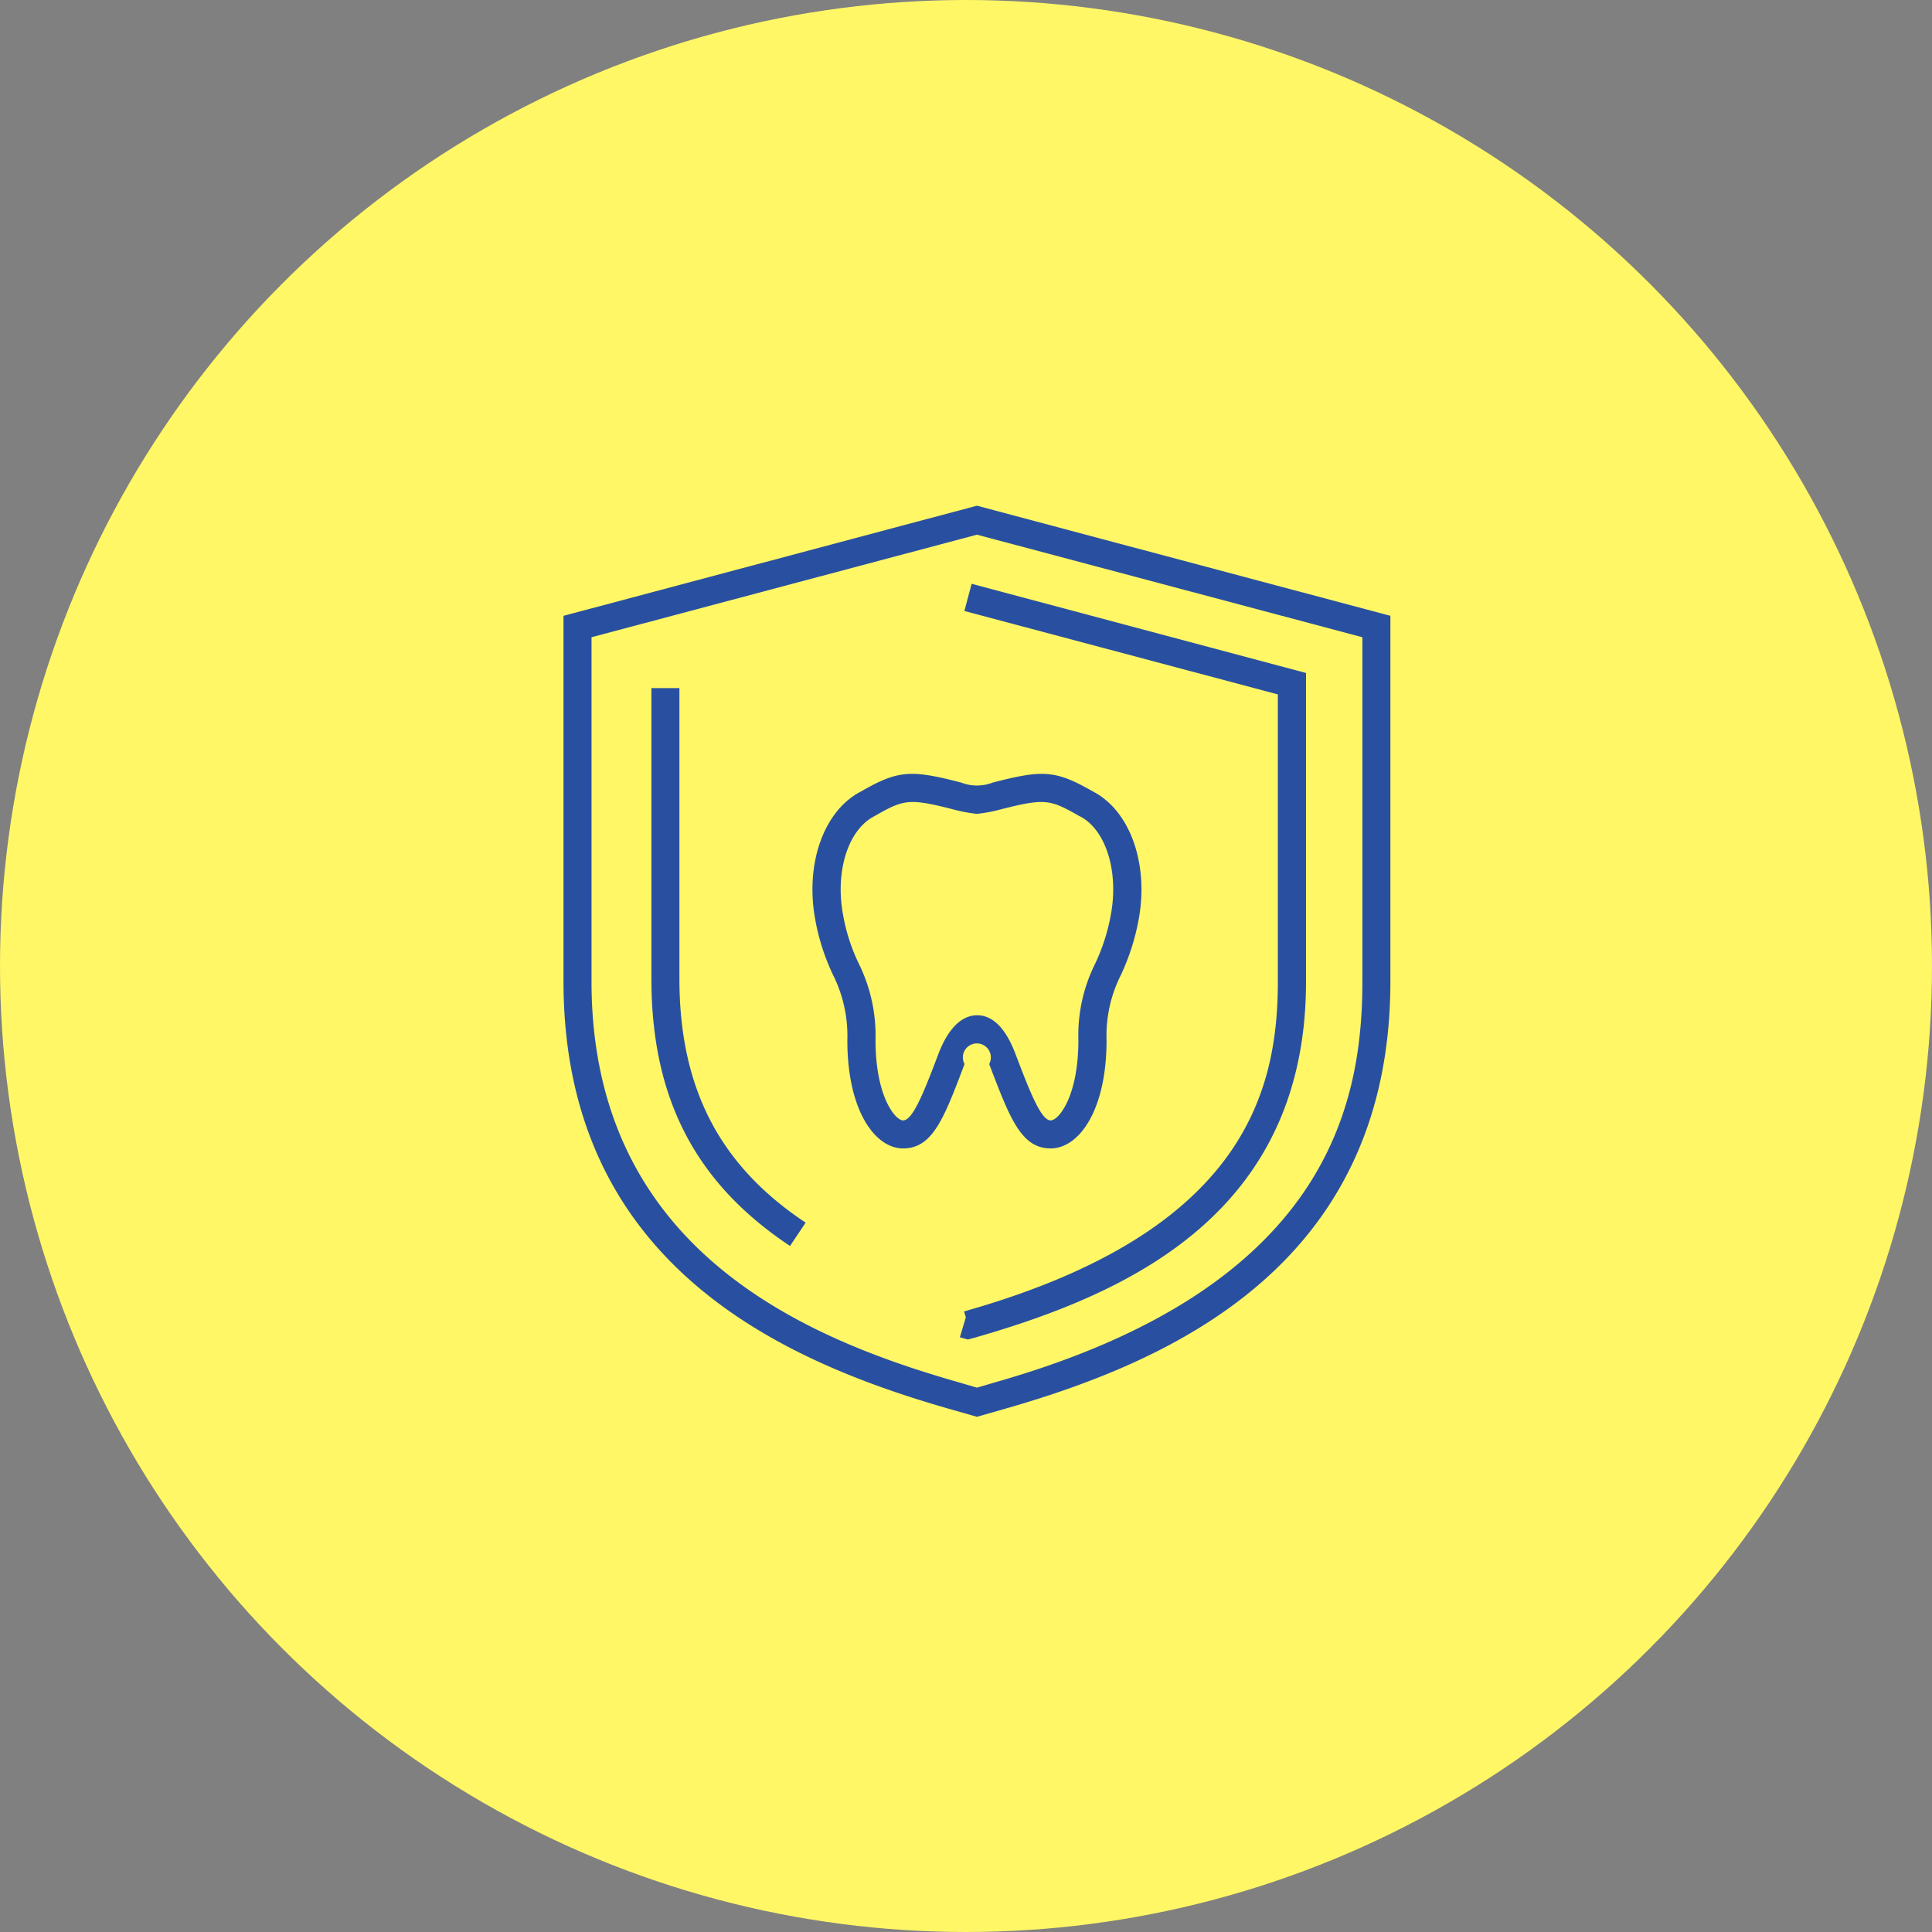
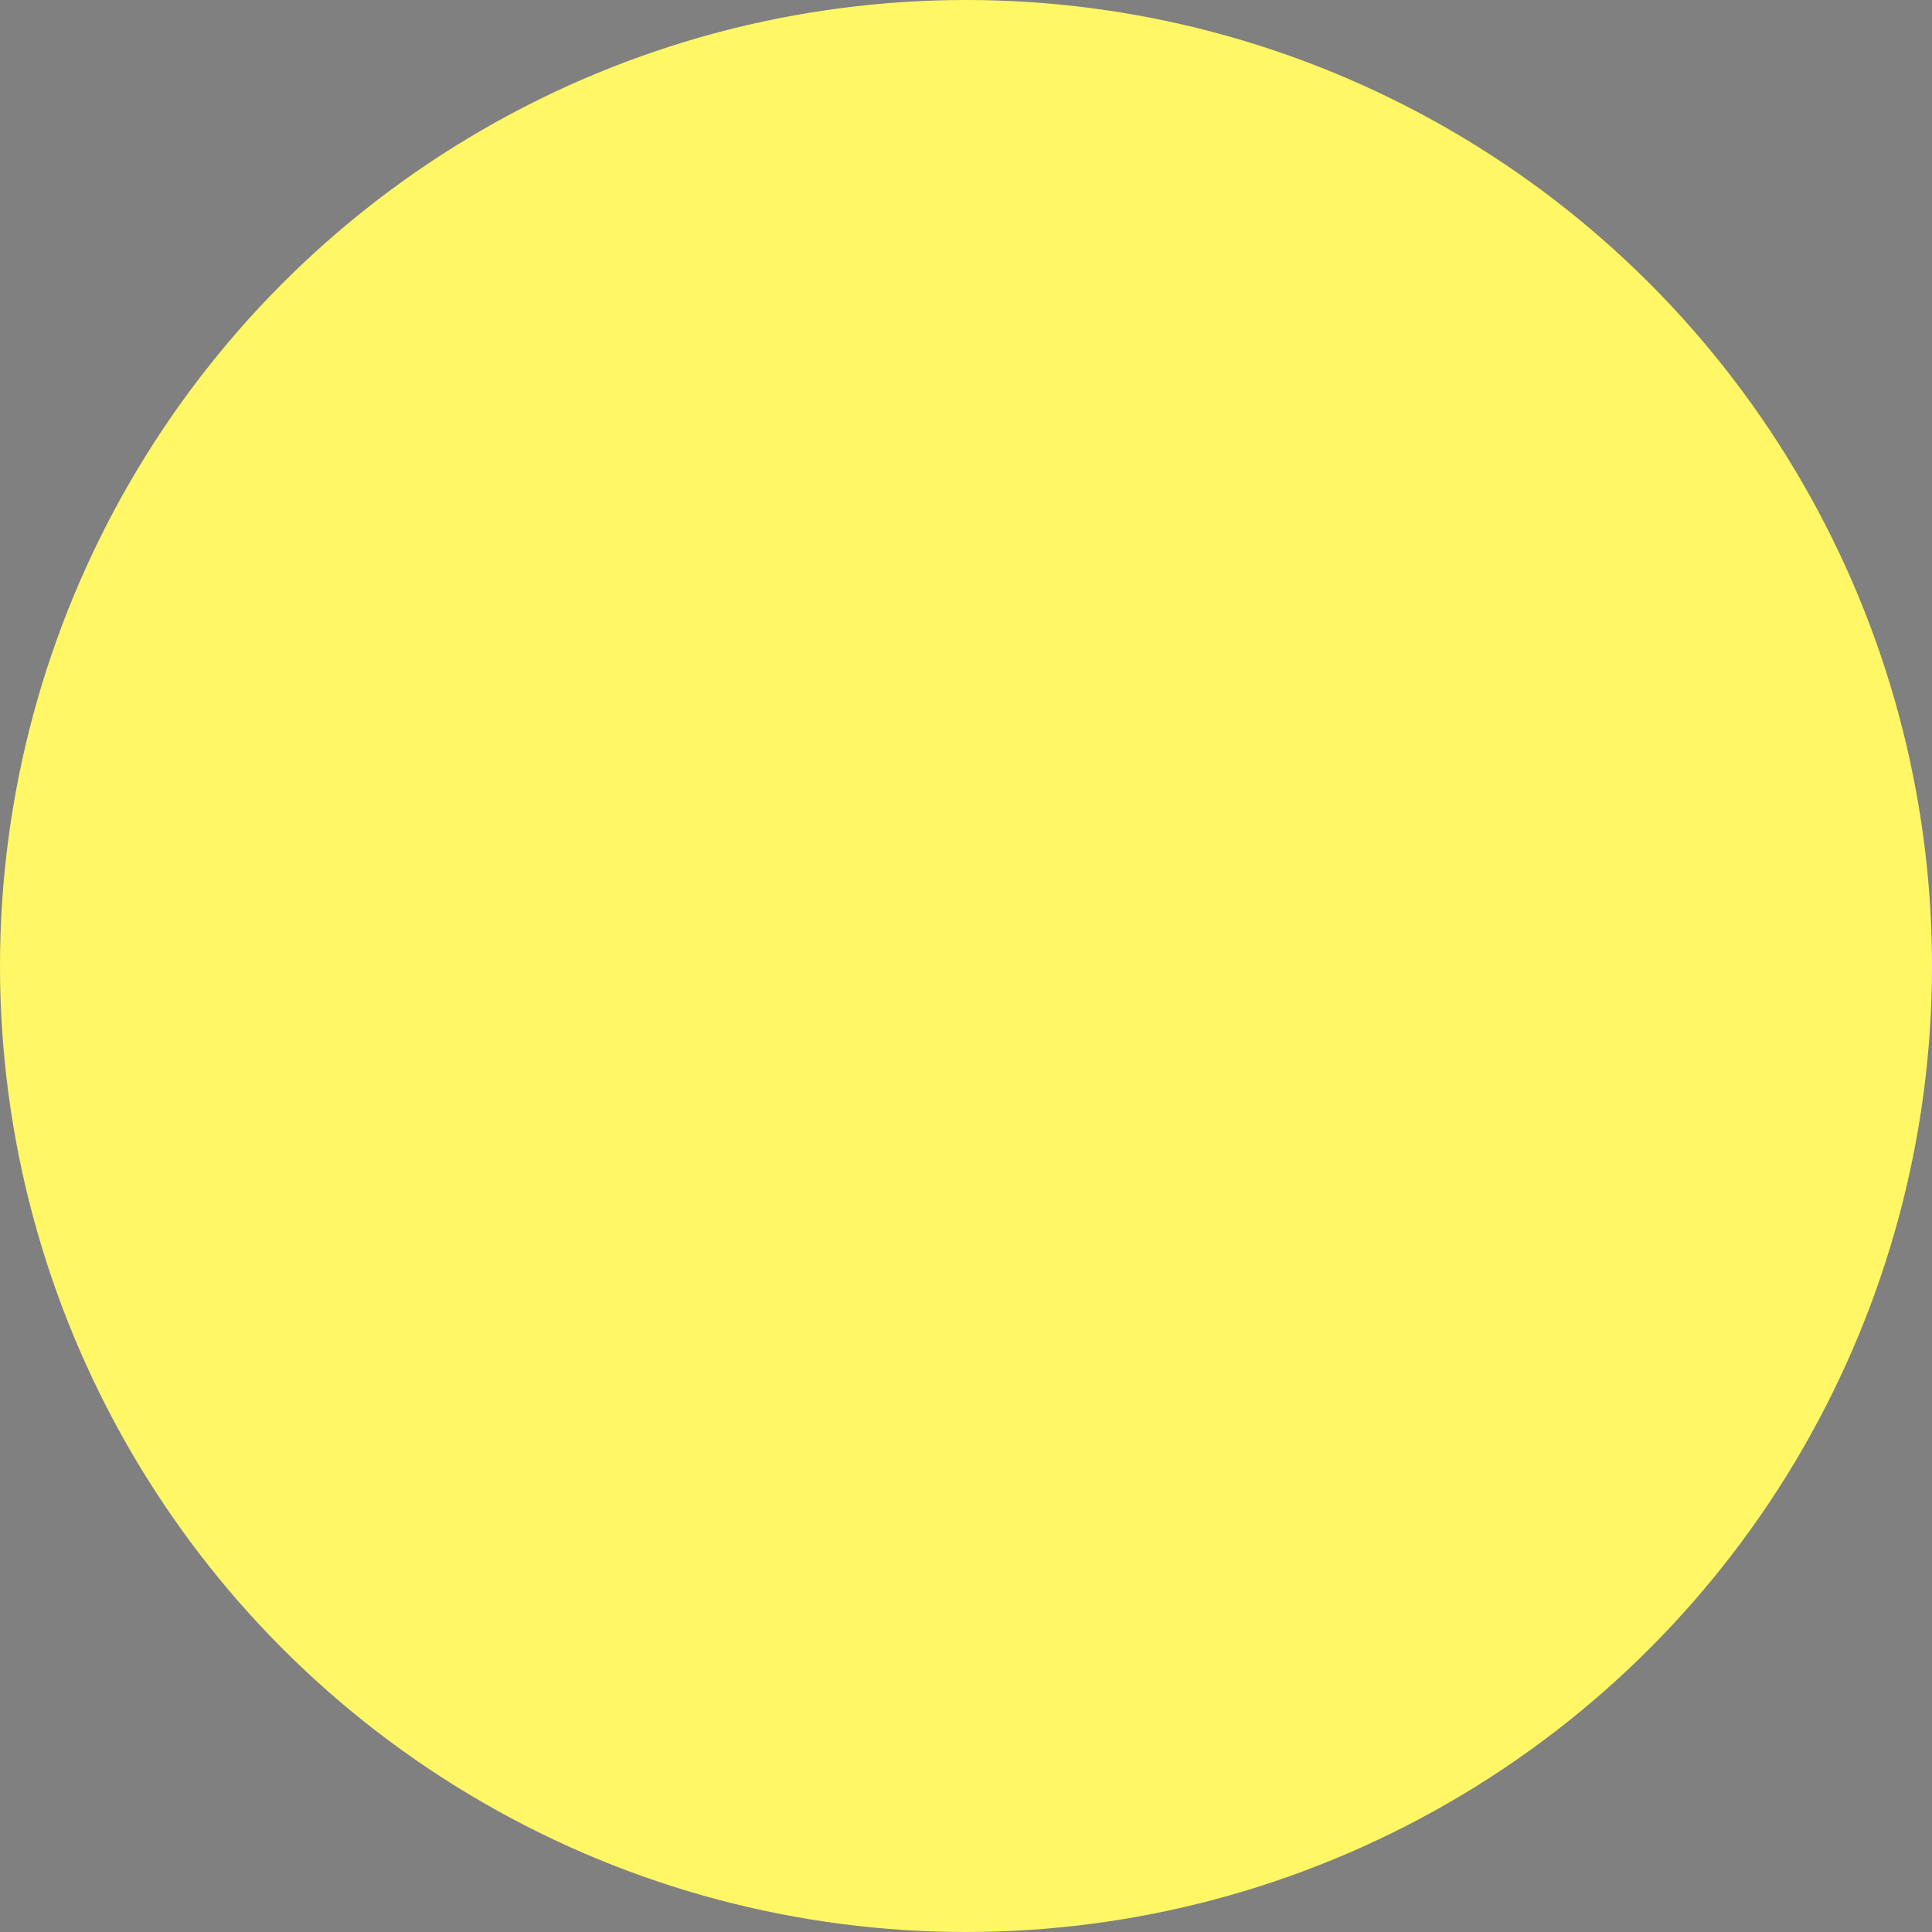
<svg xmlns="http://www.w3.org/2000/svg" id="icn_pay03.svg" width="120" height="120" viewBox="0 0 120 120">
  <rect x="0" y="0" width="120" height="120" fill="#808080" stroke="none" />
  <defs>
    <style>
      .cls-1 {
        fill: #fff766;
      }

      .cls-2 {
        fill: #2950a0;
        fill-rule: evenodd;
      }
    </style>
  </defs>
  <circle id="楕円形_1" data-name="楕円形 1" class="cls-1" cx="60" cy="60" r="60" />
-   <path id="シェイプ_734" data-name="シェイプ 734" class="cls-2" d="M1302.5,7796.48l-1.82.52-1.82-.52c-10.24-2.95-23.86-8.91-23.86-26.53v-22.7l25.68-6.84,25.68,6.84v22.7C1326.36,7787.58,1312.74,7793.53,1302.5,7796.48Zm22.12-47.9-23.94-6.37-23.94,6.37v21.37c0,16.45,12.9,22.06,22.61,24.85h0l1.33,0.39,1.33-.39c20.26-5.82,22.61-16.97,22.61-24.85v-21.37Zm-23.99,43.48-0.51.14-0.5-.14,0.37-1.24-0.11-.36,0.23-.07h0.02l0.01-.01c17.05-4.89,19.23-13.49,19.23-20.42v-17.83l-19.47-5.18,0.45-1.69,20.77,5.54v19.16C1321.12,7784.32,1310.17,7789.31,1300.63,7792.06Zm1.02-34.45c3.18-.83,3.94-0.76,6.27.57,2.24,1.18,3.41,4.38,2.83,7.79a14.1,14.1,0,0,1-1.13,3.59,8.349,8.349,0,0,0-.89,4.05c0,4.41-1.74,6.72-3.47,6.72-1.83,0-2.53-1.86-3.82-5.24a0.869,0.869,0,1,0-1.53,0c-1.28,3.38-1.98,5.24-3.82,5.24-1.72,0-3.46-2.31-3.46-6.72a8.47,8.47,0,0,0-.9-4.08,13.608,13.608,0,0,1-1.12-3.56c-0.58-3.42.59-6.63,2.85-7.8,2.3-1.32,3.07-1.39,6.25-.56A2.7,2.7,0,0,0,1301.65,7757.61Zm-2.38,1.68c-2.84-.73-3.13-0.64-4.97.41-1.6.83-2.41,3.34-1.96,5.98a11.6,11.6,0,0,0,.99,3.15,10.092,10.092,0,0,1,1.05,4.78c0,3.5,1.23,4.98,1.71,4.98,0.59,0,1.25-1.63,2.19-4.11,0.76-2,1.73-2.42,2.41-2.42h0c0.98,0,1.78.81,2.39,2.42,0.94,2.48,1.6,4.11,2.18,4.11,0.49,0,1.72-1.48,1.72-4.98a9.97,9.97,0,0,1,1.04-4.75,12.068,12.068,0,0,0,1-3.18c0.45-2.64-.36-5.15-1.93-5.97l-0.03-.01c-1.84-1.05-2.13-1.14-4.97-.41a9.527,9.527,0,0,1-1.32.25l-0.09.01-0.09-.01A9.527,9.527,0,0,1,1299.27,7759.29Zm-18.81,10.5v-18.05h1.74v18.05c0,6.78,2.49,11.6,7.84,15.15l-0.97,1.45C1283.19,7782.48,1280.46,7777.21,1280.46,7769.79Z" transform="translate(-1240 -7709)" />
</svg>